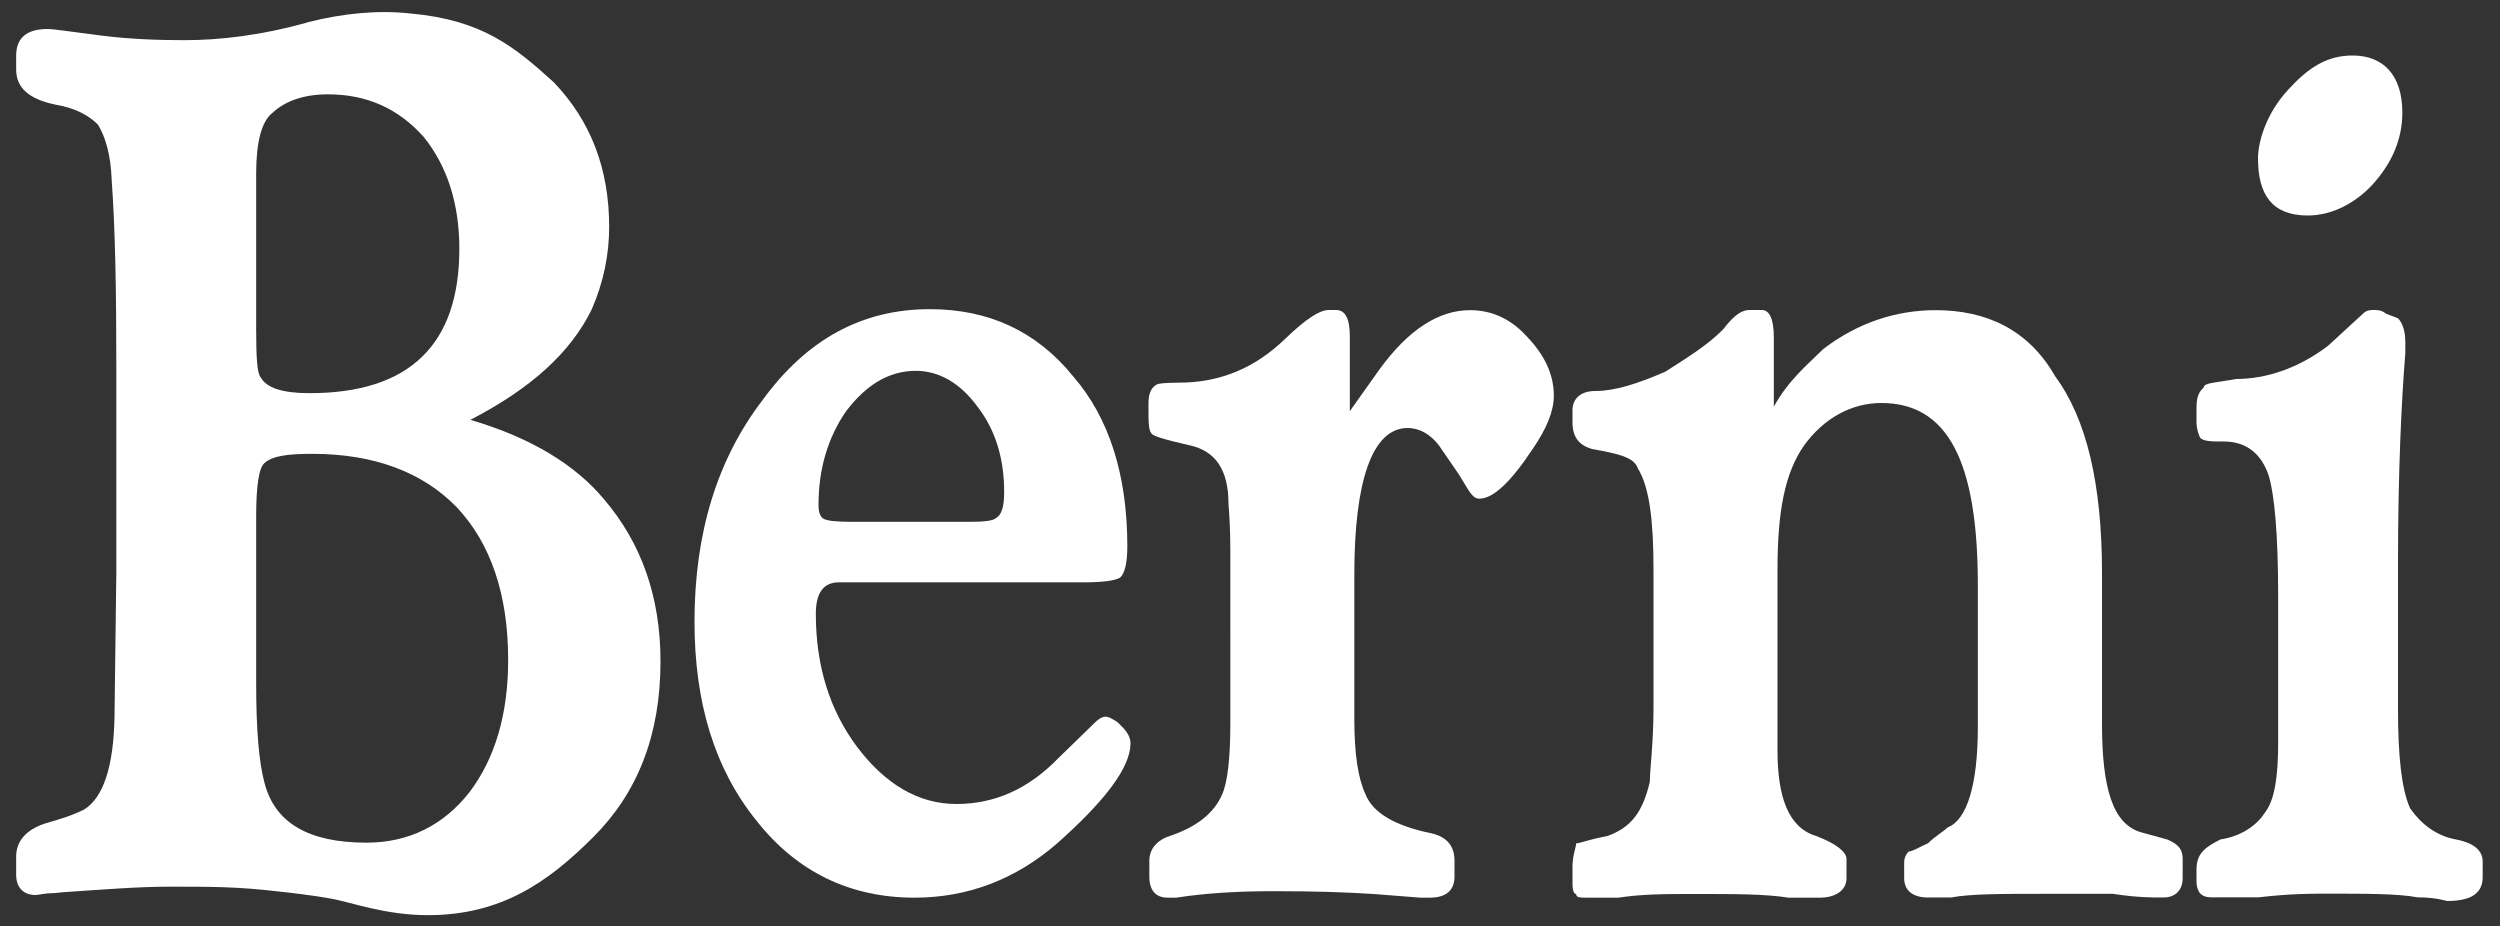
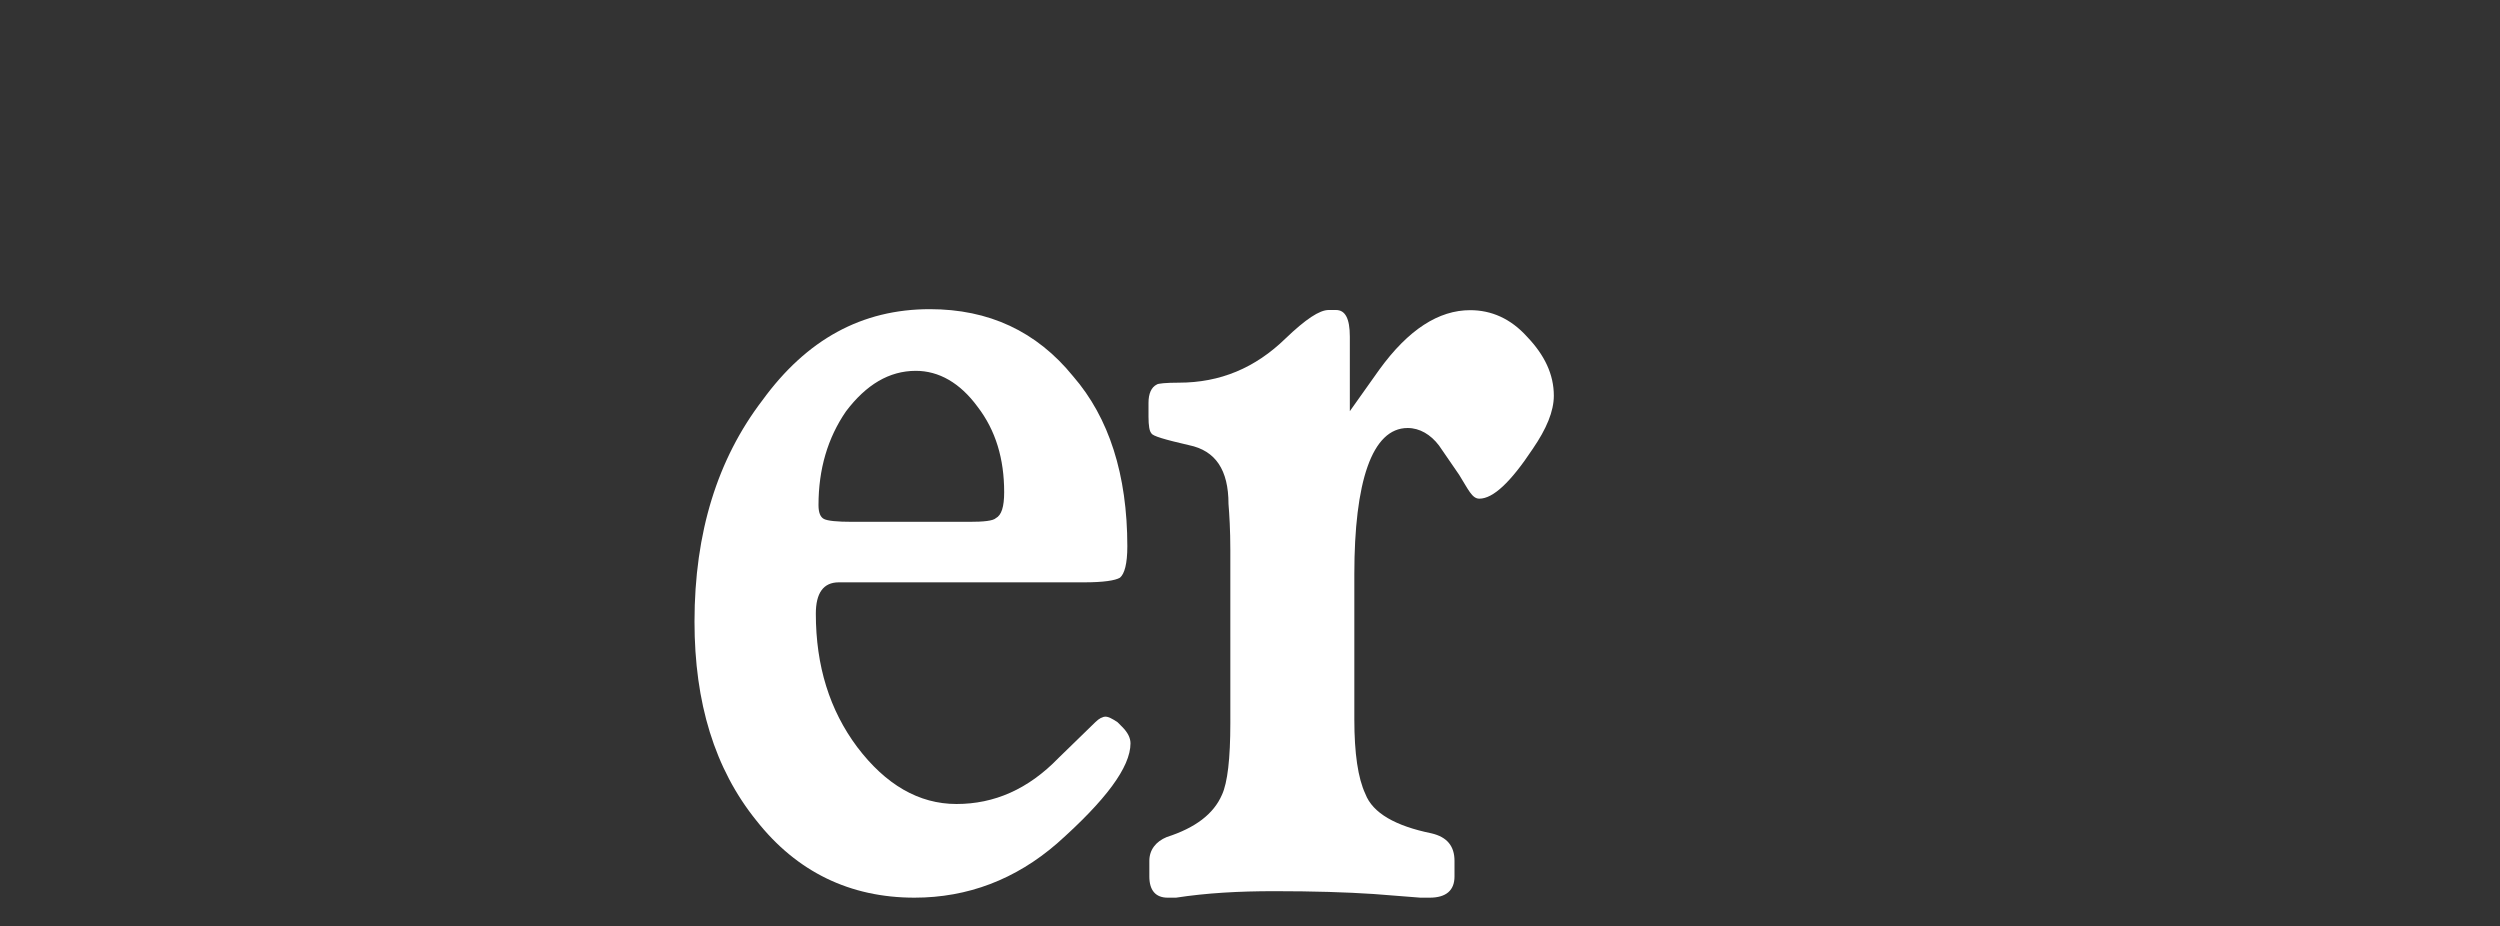
<svg xmlns="http://www.w3.org/2000/svg" version="1.1" id="Calque_1" x="0px" y="0px" viewBox="0 0 1500 555.9" style="enable-background:new 0 0 1500 555.9;" xml:space="preserve">
  <rect x="0" y="0" width="1500" height="555.9" fill="#333333" stroke="none" />
  <style type="text/css">
	.st0{fill:#FFFFFF;}
</style>
-   <path class="st0" d="M153.7,197.8c0,17.1,0.6,26.5,2.8,28.7c3.3,6.1,12.7,9.4,29.2,9.4c60.1,0,89.9-29.2,89.9-86.6  c0-27-7.2-49.6-21.5-67.3c-15.4-17.1-34.2-25.4-57.4-25.4c-14.3,0-25.4,3.9-33.1,11c-6.6,5-9.9,17.6-9.9,36.4L153.7,197.8  L153.7,197.8z M153.7,410.1c0,28.1,1.7,47.4,5,59.6c6.1,23.7,25.9,35.9,61.2,35.9c25.4,0,46.3-10.5,61.8-30.3  c15.4-20.4,23.2-46.9,23.2-79.4c0-39.2-10.5-70-30.9-91.6c-20.4-21-49.6-32-86.6-32c-14.3,0-23.7,1.1-28.7,5.5c-3.3,2.8-5,13.2-5,32  V410.1z M396.3,396.9c0,44.1-13.8,78.9-40.3,105.3c-27,27-55.2,46.9-99.3,46.9c-25.4,0-45.8-7.7-57.9-9.9c-8.8-1.7-27-3.9-32.5-4.4  c-23.7-2.8-39.7-2.8-64.5-2.8c-18.8,0-39.7,1.7-63.4,3.3c-1.7,0-4.4,0.6-7.2,0.6c-3.9,0-8.3,1.1-9.9,1.1c-7.7,0-11.6-5-11.6-12.1  v-11c0-8.8,5.5-16,17.6-19.9c7.7-2.2,15.4-4.4,23.2-8.3c11.6-7.2,17.6-25.9,18.2-55.2l1.1-87.1V220.9c0-45.2-0.6-82.7-2.8-113.1  c-0.5-14.8-3.8-25.8-8.2-33c-5-5-12.7-9.9-25.9-12.1c-15.4-3.3-23.2-9.9-23.2-21v-8.3c0-9.9,5.5-16,18.8-16c3.9,0,14.3,1.7,32,3.9  c17.1,2.2,34.2,2.8,50.2,2.8c21,0,46.3-2.8,75-11c19.9-5,40.8-7.2,60.7-5c43,3.9,62.3,19.9,86,41.4c22.1,23.2,33.1,51.8,33.1,86.6  c0,16.5-3.3,33.1-10.5,49.6c-12.7,25.9-36.4,47.4-72.8,66.2c37.5,11,63.4,27.6,80,47.4C385.3,326.3,396.3,358.8,396.3,396.9" />
  <g>
    <path class="st0" d="M416.7,373c0-53.5,13.8-97.6,40.8-132.9c26.5-36.4,59.6-54.6,100.4-54.6c35.3,0,64,13.2,86,40.3   c21.5,24.8,32.5,59,32.5,102c0,10.5-1.7,16.5-4.4,18.8c-2.8,1.7-9.9,2.8-21.5,2.8H503.3c-9.4,0-13.8,6.6-13.8,18.8   c0,31.4,8.3,57.9,24.8,80c17.1,22.6,37,34.2,59.6,34.2s43-8.8,61.2-27.6l22.1-21.5c2.2-2.2,4.4-3.3,6.1-3.3c1.7,0,3.9,1.1,7.2,3.3   l2.8,2.8c3.3,3.3,5,6.6,5,9.9c0,14.3-14.9,34.2-44.1,60.1c-24.8,21.5-53.5,32.5-85.5,32.5c-38.6,0-70.6-15.4-94.9-46.3   C428.8,461.3,416.7,421.6,416.7,373z M602.5,295.3c0-19.9-5-37-16-51.3c-10.5-14.3-23.2-21.5-37-21.5c-16,0-29.8,8.3-41.9,24.3   c-11,16-16.5,34.7-16.5,56.3c0,4.4,1.1,7.2,3.3,8.3c2.2,1.1,7.7,1.7,17.1,1.7h70c8.8,0,14.3-0.6,16-2.2   C600.9,309.1,602.5,304.1,602.5,295.3z" />
    <path class="st0" d="M932.3,237.4c0,9.4-4.4,19.9-12.7,32c-13.2,19.9-23.7,29.8-32,29.8c-4.4,0-6.6-5.5-12.1-14.3l-12.1-17.6   c-5-6.6-11.6-10.5-18.8-10.5c-21.5,0-32,32.5-32,87.7v87.1c0,20.4,2.2,35.3,6.6,44.7c4.4,11.6,18.2,19.3,39.7,23.7   c9.4,2.2,13.8,7.7,13.8,16.5v9.4c0,8.3-5,12.7-14.9,12.7h-5.5l-28.1-2.2c-16.5-1.1-36.4-1.7-59.6-1.7c-21.5,0-40.8,1.1-59,3.9h-5   c-7.2,0-11-4.4-11-12.7v-9.4c0-6.6,3.9-11.6,10.5-14.3c17.1-5.5,28.1-13.8,33.1-25.4c3.3-7.2,5-21.5,5-43V330   c0-12.1-0.6-21.5-1.1-27.6c0-20.4-7.7-32-23.7-35.3c-14.3-3.3-22.1-5.5-22.6-7.2c-1.1-1.1-1.7-4.4-1.7-9.9v-8.3c0-5.5,1.7-9.4,5-11   c0.6-0.6,5.5-1.1,13.2-1.1c24.8,0,45.8-8.8,64-26.5c12.1-11.6,20.4-17.1,25.9-17.1h4.4c5.5,0,8.3,5,8.3,16v44.7l17.6-24.8   c17.6-24.3,35.8-35.8,54.6-35.8c12.7,0,24.3,5,34.2,16C926.8,213.1,932.3,224.7,932.3,237.4z" />
-     <path class="st0" d="M1309.6,515.3v11.6c0,7.2-4.4,11.6-11.6,11.6s-16,0-30.3-2.2h-41.4c-25.4,0-44.1,0-55.7,2.2c0,0-2.2,0-5,0   h-8.8c-9.4,0-14.3-4.4-14.3-11.6v-9.4c0-4.4,2.8-6.6,2.8-6.6c2.2,0,6.6-2.8,11.6-5c4.4-4.4,8.8-6.6,11.6-9.4   c11.6-4.4,18.2-25.4,18.2-60.1V351c0-74.5-18.2-109.2-57.9-109.2c-18.2,0-34.7,9.4-46.3,25.4c-11.6,16.5-16,39.7-16,74.5v108.6   c0,28.1,6.6,46.3,23.2,51.3c11.6,4.4,18.2,9.4,18.2,13.8V527c0,7.2-6.6,11.6-16,11.6c-2.2,0-7.2,0-11.6,0h-7.2   c-13.8-2.2-32-2.2-55.7-2.2c-18.2,0-32,0-46.3,2.2c0,0-2.2,0-6.6,0h-11.6c-5,0-7.2,0-7.2-2.2c-2.2,0-2.2-5-2.2-7.2v-9.4   c0-6.6,2.2-11.6,2.2-13.8c2.2,0,7.2-2.2,18.8-4.4c13.8-5,21-13.8,25.4-32.5c0-7.2,2.2-23.2,2.2-44.1v-83.3   c0-28.1-2.2-49.1-9.4-60.7c-2.2-6.6-11.6-8.8-27.6-11.6c-7.2-2.2-11.6-6.6-11.6-16v-7.2c0-6.6,4.4-11.6,13.8-11.6   c11.6,0,25.4-4.4,41.9-11.6c13.8-8.8,25.4-16,34.7-25.4c7.2-9.4,11.6-11.6,16-11.6h7.2c4.4,0,7.2,5,7.2,16.5V244   c8.8-16,20.4-25.4,29.8-34.7c21-16,44.1-23.2,67.3-23.2c30.3,0,55.7,11.6,71.7,39.7c18.8,25.4,28.1,64.5,28.1,118v90.4   c0,39.2,6.6,60.1,23.2,65.1l16,4.4C1305.2,505.9,1309.6,508.2,1309.6,515.3z" />
-     <path class="st0" d="M1317.9,529.1v-7.2c0-9.4,4.4-13.2,14.3-18.2c13.8-2.2,22.6-9.4,27-16.5c5.5-7.2,7.7-21,7.7-41.4v-88.2   c0-37-2.2-60.1-5.5-71.7c-4.4-13.8-13.8-21-27-21c-7.2,0-12.1,0-14.3-2.2c0,0-2.2-4.4-2.2-9.4v-8.8c0-7.7,2.2-9.9,4.4-12.1   c0-2.8,7.7-2.8,19.3-5c17.6,0,37-6.1,55.2-19.9l21-19.3c2.2-2.2,4.4-2.2,6.6-2.2s4.4,0,7.2,2.2l7.2,2.8c2.2,2.2,4.4,6.6,4.4,14.3   v2.2v4.4c-2.2,27-4.4,69.5-4.4,127.4v85.5c0,29.8,2.2,48.5,7.2,60.1c6.6,9.4,15.4,16.5,27.6,18.8c11.6,2.2,16,7.2,16,13.2v9.4   c0,9.9-7.2,14.3-21.5,14.3c0,0-6.6-2.2-17.6-2.2c-11.6-2.2-30.3-2.2-55.7-2.2c-7.2,0-21,0-39.7,2.2h-11c-4.4,0-9.4,0-11.6,0h-5   c-2.2,0-5,0-7.2-2.2C1320.1,536.3,1317.9,533.5,1317.9,529.1z M1441.4,67.5c0,16-6.1,30.3-18.2,43.6c-11,11.6-24.8,18.2-38.6,18.2   c-21,0-29.8-12.1-29.8-34.2c0-9.4,4.4-26.5,18.2-41.4c12.1-13.2,23.2-20.4,38.6-20.4C1429.8,33.3,1441.4,44.9,1441.4,67.5z" />
  </g>
</svg>